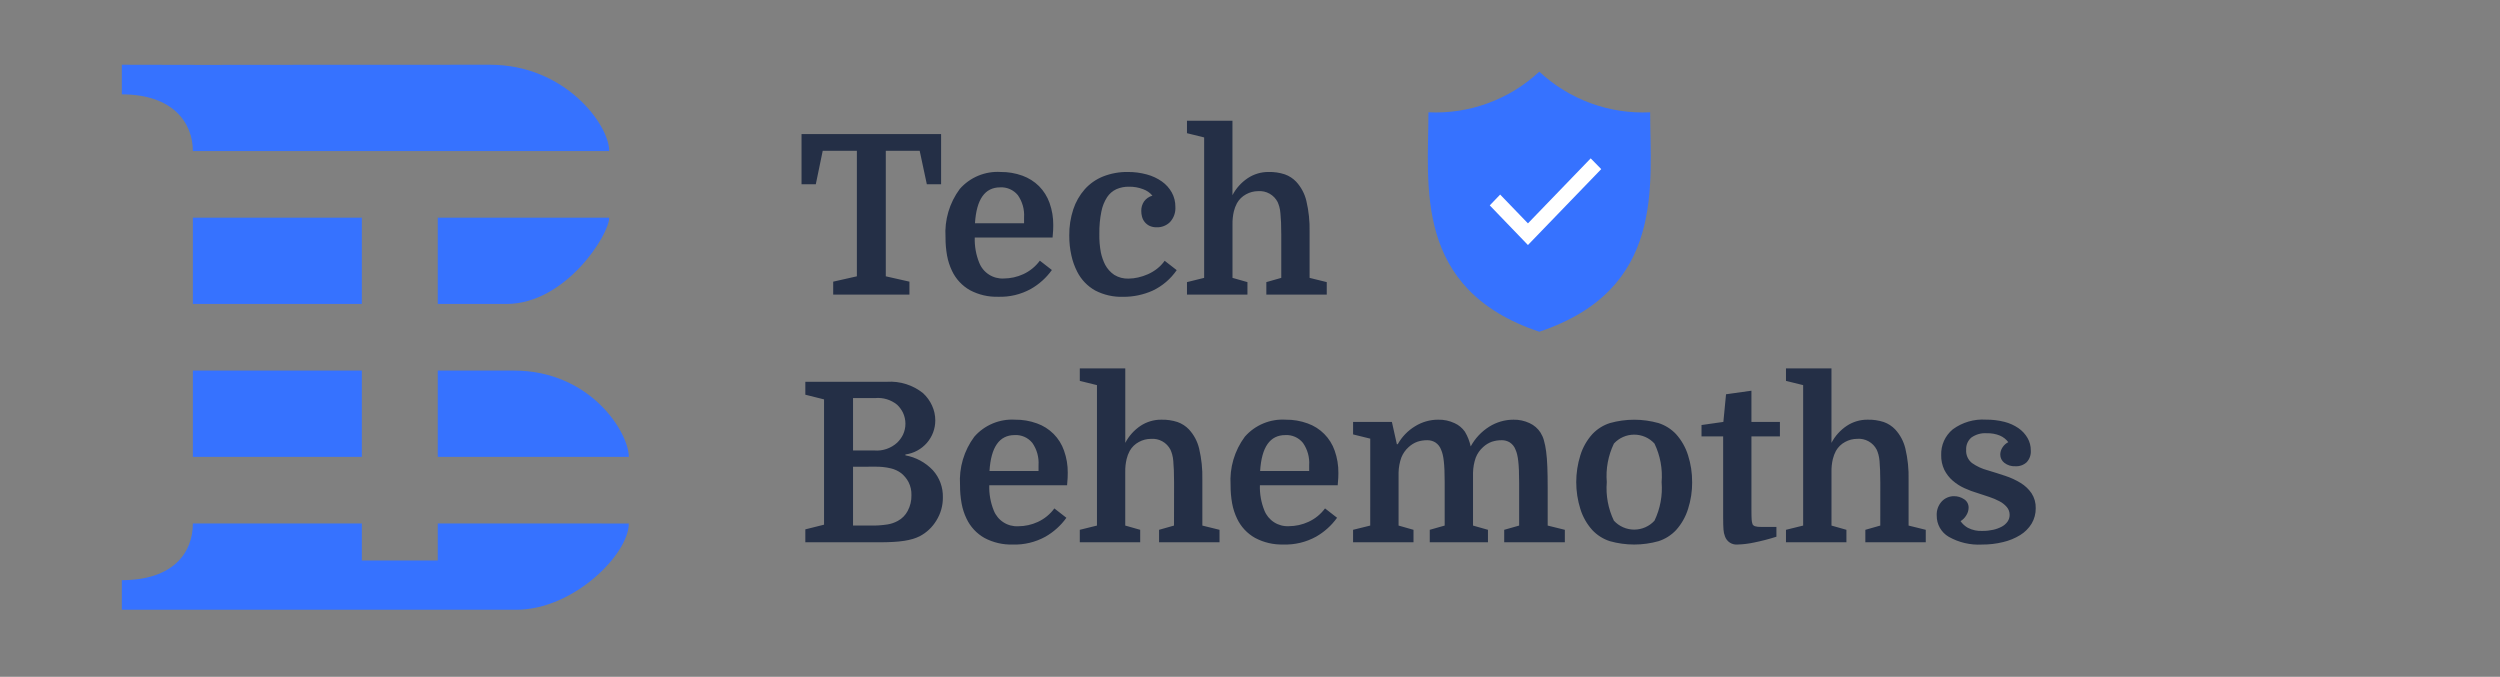
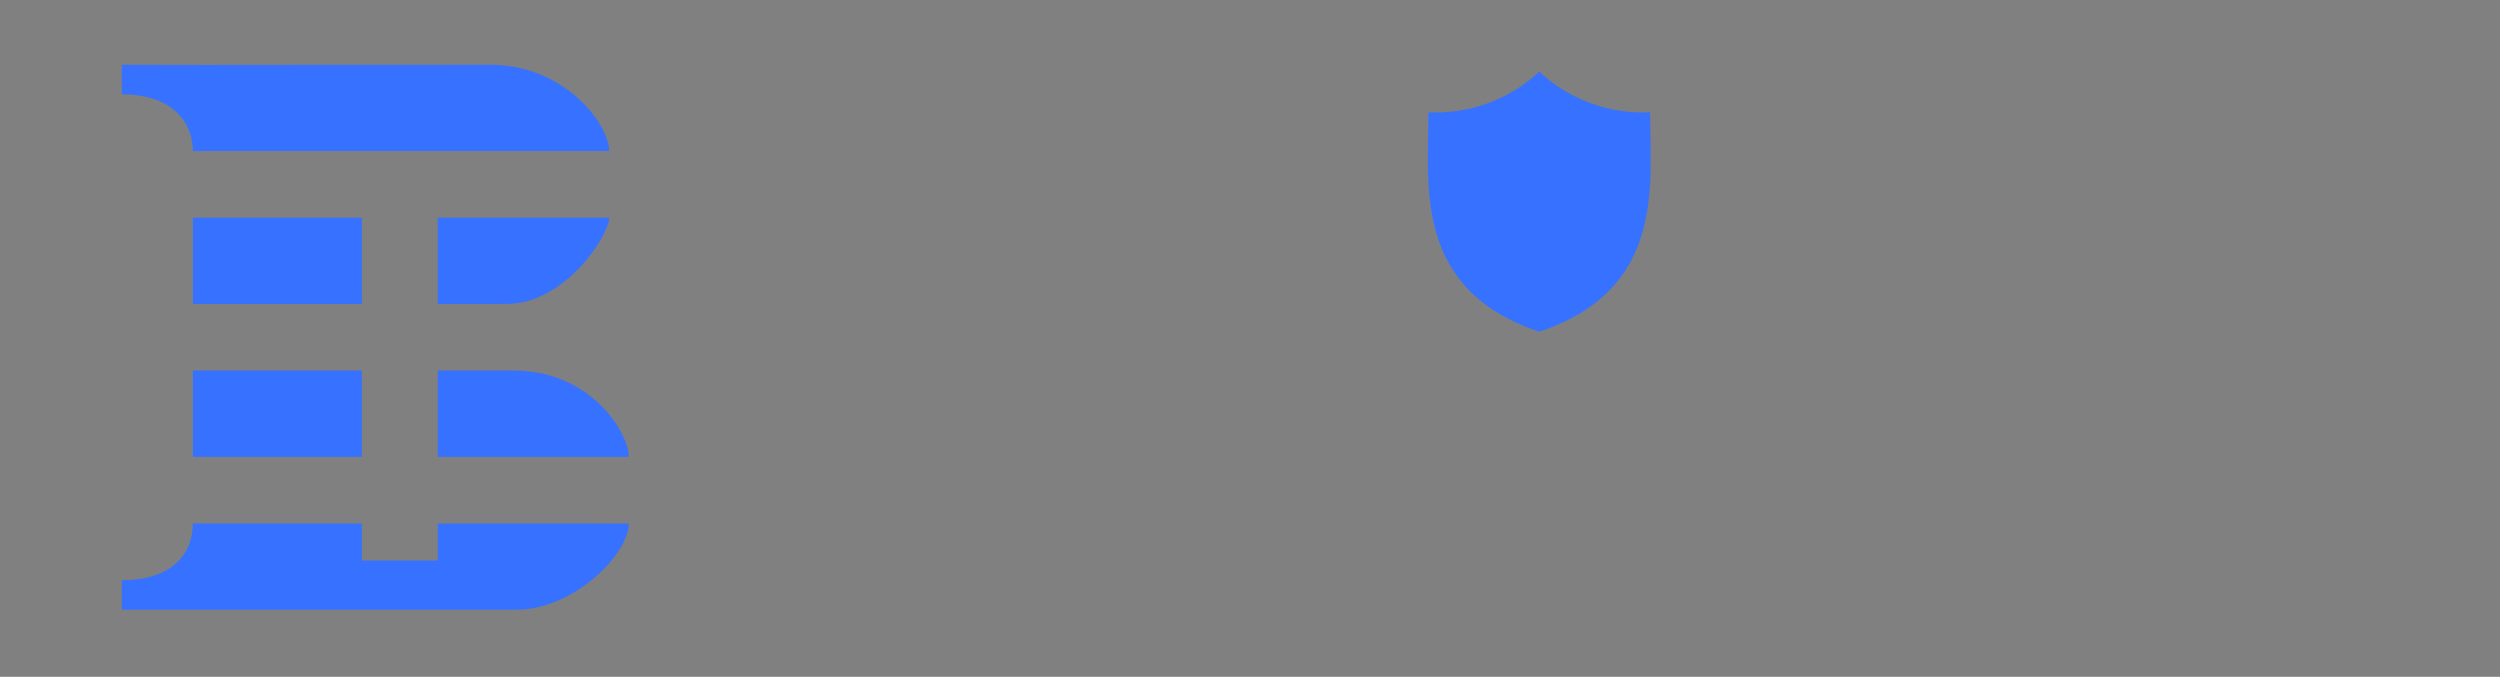
<svg xmlns="http://www.w3.org/2000/svg" width="181" height="49" viewBox="0 0 181 49" fill="none">
  <rect x="0" y="0" width="181" height="49" fill="#808080" stroke="none" />
  <path d="M119.471 8.13C118.005 8.201 116.539 7.977 115.161 7.471C113.782 6.966 112.519 6.19 111.445 5.188C110.372 6.19 109.108 6.966 107.73 7.471C106.351 7.977 104.886 8.201 103.419 8.13C103.419 13.401 102.29 20.953 111.445 24.018C120.6 20.952 119.471 13.401 119.471 8.13Z" fill="#3672FF" />
-   <path d="M107.859 14.87L110.623 17.74L115.929 12.244L115.167 11.465L110.623 16.172L108.611 14.086L107.859 14.87Z" fill="white" />
-   <path d="M68.135 9.708V13.339H67.102L66.585 10.918H64.132V20.005L65.843 20.392V21.328H60.323V20.392L62.038 20.005V10.918H59.565L59.064 13.339H58.031V9.708H68.135ZM70.572 17.197C70.552 17.82 70.662 18.441 70.895 19.02C71.034 19.373 71.279 19.673 71.598 19.878C71.917 20.083 72.292 20.183 72.67 20.163C73.161 20.161 73.645 20.054 74.091 19.848C74.565 19.629 74.976 19.293 75.285 18.872L76.156 19.549C75.753 20.111 75.233 20.58 74.632 20.921C73.909 21.319 73.092 21.514 72.268 21.486C71.557 21.507 70.854 21.343 70.226 21.01C69.659 20.69 69.205 20.203 68.927 19.614C68.758 19.263 68.638 18.891 68.568 18.508C68.49 18.069 68.452 17.623 68.455 17.177C68.375 15.926 68.741 14.687 69.488 13.68C69.854 13.263 70.311 12.936 70.824 12.723C71.336 12.51 71.89 12.417 72.444 12.451C72.983 12.445 73.519 12.536 74.026 12.72C74.477 12.884 74.887 13.142 75.228 13.479C75.566 13.823 75.825 14.236 75.987 14.69C76.172 15.21 76.263 15.759 76.256 16.312C76.256 16.431 76.253 16.547 76.248 16.659C76.243 16.77 76.229 16.95 76.207 17.197H70.572ZM72.412 13.565C71.304 13.565 70.696 14.432 70.588 16.165H74.142V15.746C74.181 15.172 74.023 14.603 73.694 14.132C73.54 13.943 73.344 13.793 73.121 13.694C72.898 13.595 72.655 13.551 72.412 13.565ZM81.66 12.451C82.124 12.448 82.585 12.508 83.032 12.631C83.422 12.735 83.791 12.907 84.121 13.139C84.417 13.348 84.662 13.621 84.839 13.938C85.012 14.255 85.101 14.61 85.097 14.971C85.111 15.172 85.084 15.374 85.017 15.564C84.951 15.754 84.846 15.928 84.71 16.077C84.585 16.201 84.436 16.298 84.272 16.363C84.109 16.429 83.933 16.46 83.757 16.456C83.574 16.462 83.392 16.427 83.225 16.351C83.091 16.286 82.972 16.192 82.878 16.077C82.787 15.965 82.721 15.836 82.684 15.697C82.647 15.561 82.628 15.419 82.628 15.278C82.621 15.031 82.692 14.788 82.829 14.584C82.978 14.38 83.192 14.232 83.435 14.164C83.255 13.95 83.021 13.788 82.757 13.696C82.432 13.573 82.087 13.512 81.74 13.517C81.427 13.511 81.116 13.572 80.828 13.696C80.556 13.821 80.324 14.02 80.158 14.269C79.952 14.588 79.81 14.945 79.739 15.318C79.633 15.847 79.584 16.385 79.593 16.924C79.582 17.384 79.62 17.844 79.706 18.296C79.771 18.598 79.874 18.891 80.013 19.168C80.17 19.463 80.397 19.715 80.675 19.902C80.985 20.091 81.344 20.185 81.708 20.171C81.939 20.169 82.169 20.142 82.394 20.09C82.638 20.036 82.875 19.957 83.104 19.856C83.339 19.751 83.562 19.619 83.766 19.461C83.979 19.296 84.166 19.1 84.322 18.88L85.194 19.558C84.753 20.2 84.149 20.714 83.444 21.046C82.776 21.343 82.052 21.494 81.321 21.49C80.615 21.513 79.915 21.355 79.288 21.03C78.734 20.719 78.285 20.251 77.996 19.685C77.802 19.31 77.659 18.911 77.569 18.498C77.463 18.023 77.412 17.538 77.415 17.051C77.407 16.407 77.505 15.767 77.706 15.155C77.882 14.62 78.165 14.126 78.537 13.702C78.903 13.295 79.359 12.977 79.869 12.774C80.439 12.551 81.048 12.441 81.66 12.451ZM92.764 17.003C92.764 16.659 92.759 16.36 92.748 16.106C92.737 15.853 92.723 15.633 92.703 15.445C92.692 15.284 92.665 15.125 92.623 14.969C92.59 14.854 92.549 14.741 92.502 14.63C92.371 14.374 92.167 14.162 91.915 14.021C91.664 13.88 91.377 13.817 91.089 13.839C90.784 13.84 90.485 13.918 90.218 14.065C89.941 14.214 89.711 14.438 89.556 14.711C89.456 14.899 89.379 15.1 89.33 15.308C89.26 15.61 89.227 15.919 89.233 16.228V20.118L90.315 20.425V21.328H85.937V20.425L87.18 20.118V9.95L85.937 9.643V8.739H89.23V14.13C89.49 13.634 89.87 13.211 90.335 12.9C90.782 12.603 91.308 12.447 91.844 12.451C92.241 12.441 92.637 12.499 93.015 12.621C93.33 12.732 93.615 12.916 93.846 13.159C94.204 13.549 94.457 14.024 94.58 14.539C94.754 15.276 94.833 16.033 94.814 16.79V20.118L96.057 20.425V21.328H91.683V20.425L92.764 20.118V17.003ZM67.715 30.433C67.718 31.036 67.499 31.618 67.102 32.071C66.907 32.293 66.675 32.479 66.416 32.62C66.148 32.767 65.855 32.862 65.552 32.903V32.967C66.311 33.106 67.007 33.483 67.538 34.043C68.024 34.583 68.284 35.289 68.264 36.016C68.27 36.609 68.104 37.192 67.788 37.694C67.498 38.174 67.082 38.565 66.585 38.824C66.427 38.903 66.262 38.967 66.093 39.018C65.889 39.077 65.682 39.123 65.472 39.155C65.204 39.196 64.935 39.223 64.665 39.236C64.364 39.253 64.014 39.262 63.616 39.262H58.306V38.326L59.661 37.987V28.916L58.306 28.577V27.641H64.213C65.157 27.58 66.089 27.873 66.828 28.464C67.104 28.718 67.327 29.026 67.481 29.368C67.635 29.702 67.715 30.065 67.715 30.433ZM61.76 33.792V38.051H63.051C63.45 38.058 63.85 38.031 64.245 37.971C64.511 37.929 64.768 37.842 65.004 37.712C65.307 37.549 65.554 37.3 65.714 36.995C65.902 36.645 65.997 36.252 65.988 35.854C65.999 35.524 65.927 35.197 65.778 34.902C65.646 34.653 65.465 34.434 65.246 34.257C65.024 34.093 64.772 33.974 64.503 33.91C64.122 33.82 63.73 33.779 63.338 33.788L61.76 33.792ZM61.76 32.614H63.293C63.594 32.64 63.897 32.603 64.183 32.505C64.469 32.408 64.732 32.253 64.955 32.049C65.127 31.884 65.269 31.69 65.375 31.476C65.492 31.226 65.553 30.953 65.553 30.677C65.553 30.401 65.492 30.128 65.375 29.878C65.269 29.664 65.127 29.47 64.955 29.305C64.507 28.94 63.933 28.766 63.357 28.821H61.76V32.614ZM71.623 35.132C71.603 35.755 71.713 36.377 71.946 36.956C72.084 37.309 72.33 37.609 72.648 37.815C72.967 38.021 73.342 38.121 73.721 38.101C74.212 38.1 74.696 37.993 75.141 37.787C75.616 37.567 76.027 37.231 76.336 36.81L77.207 37.488C76.804 38.05 76.284 38.518 75.683 38.86C74.96 39.257 74.143 39.452 73.319 39.425C72.608 39.446 71.905 39.281 71.277 38.949C70.71 38.629 70.256 38.141 69.978 37.553C69.809 37.202 69.689 36.83 69.619 36.447C69.54 36.008 69.503 35.562 69.506 35.115C69.426 33.864 69.792 32.625 70.539 31.619C70.904 31.201 71.361 30.873 71.873 30.659C72.385 30.445 72.939 30.351 73.493 30.385C74.032 30.378 74.568 30.47 75.075 30.654C75.529 30.814 75.941 31.075 76.281 31.416C76.62 31.758 76.878 32.171 77.036 32.626C77.222 33.147 77.313 33.696 77.305 34.248C77.305 34.368 77.302 34.484 77.297 34.595C77.292 34.707 77.278 34.887 77.257 35.133L71.623 35.132ZM73.463 31.5C72.355 31.5 71.747 32.367 71.639 34.1H75.19V33.681C75.228 33.108 75.07 32.538 74.742 32.067C74.588 31.878 74.392 31.727 74.17 31.628C73.947 31.53 73.704 31.485 73.461 31.498L73.463 31.5ZM85.003 34.938C85.003 34.594 84.998 34.295 84.987 34.041C84.976 33.788 84.963 33.567 84.946 33.38C84.935 33.219 84.908 33.059 84.866 32.903C84.833 32.788 84.793 32.675 84.745 32.565C84.613 32.306 84.408 32.093 84.155 31.953C83.902 31.812 83.613 31.749 83.324 31.774C83.019 31.775 82.72 31.852 82.453 32C82.175 32.148 81.946 32.372 81.791 32.645C81.69 32.834 81.614 33.034 81.565 33.242C81.495 33.544 81.462 33.853 81.468 34.162V38.051L82.55 38.358V39.262H78.177V38.358L79.42 38.051V27.883L78.177 27.576V26.672H81.47V32.063C81.728 31.568 82.107 31.145 82.571 30.833C83.018 30.537 83.544 30.38 84.08 30.385C84.477 30.375 84.873 30.432 85.25 30.554C85.566 30.665 85.851 30.85 86.082 31.092C86.44 31.482 86.693 31.957 86.816 32.472C86.99 33.209 87.069 33.966 87.05 34.724V38.051L88.293 38.358V39.262H83.916V38.358L84.998 38.051L85.003 34.938ZM91.217 35.132C91.197 35.755 91.307 36.377 91.54 36.956C91.678 37.307 91.924 37.607 92.243 37.812C92.561 38.016 92.935 38.116 93.313 38.096C93.804 38.095 94.288 37.987 94.734 37.781C95.209 37.564 95.621 37.229 95.931 36.808L96.803 37.486C96.4 38.048 95.88 38.516 95.279 38.858C94.555 39.255 93.739 39.451 92.914 39.423C92.204 39.444 91.5 39.28 90.872 38.947C90.302 38.629 89.846 38.141 89.565 37.551C89.397 37.2 89.276 36.828 89.206 36.445C89.128 36.006 89.09 35.56 89.094 35.114C89.013 33.863 89.379 32.623 90.126 31.617C90.493 31.199 90.95 30.87 91.464 30.657C91.977 30.443 92.532 30.35 93.087 30.385C93.626 30.378 94.162 30.47 94.669 30.654C95.123 30.814 95.535 31.075 95.874 31.416C96.214 31.758 96.472 32.171 96.63 32.626C96.815 33.147 96.906 33.696 96.899 34.248C96.899 34.368 96.896 34.484 96.891 34.595C96.885 34.707 96.872 34.887 96.85 35.133L91.217 35.132ZM93.057 31.5C91.948 31.5 91.341 32.367 91.233 34.1H94.784V33.681C94.822 33.108 94.664 32.538 94.335 32.067C94.182 31.878 93.986 31.727 93.763 31.628C93.541 31.53 93.298 31.485 93.055 31.498L93.057 31.5ZM99.206 31.758L97.963 31.452V30.546H100.773L101.132 32.16H101.197C101.496 31.626 101.928 31.178 102.452 30.861C102.953 30.549 103.532 30.384 104.122 30.385C104.532 30.375 104.938 30.461 105.309 30.635C105.61 30.77 105.87 30.985 106.059 31.256C106.256 31.586 106.398 31.946 106.479 32.322C106.795 31.738 107.256 31.246 107.818 30.893C108.345 30.561 108.955 30.384 109.578 30.385C109.98 30.378 110.379 30.463 110.743 30.635C111.067 30.784 111.341 31.021 111.534 31.321C111.64 31.492 111.722 31.676 111.776 31.87C111.85 32.131 111.904 32.398 111.938 32.669C111.981 32.986 112.011 33.36 112.027 33.79C112.044 34.221 112.052 34.726 112.052 35.307V38.051L113.294 38.358V39.262H108.904V38.358L109.986 38.051V34.936C109.986 34.592 109.98 34.293 109.97 34.039C109.959 33.786 109.943 33.566 109.921 33.378C109.904 33.218 109.878 33.059 109.84 32.902C109.813 32.786 109.775 32.672 109.727 32.563C109.648 32.341 109.498 32.152 109.3 32.025C109.131 31.925 108.939 31.872 108.743 31.871C108.491 31.867 108.24 31.905 108.001 31.984C107.768 32.071 107.554 32.203 107.373 32.372C107.142 32.578 106.963 32.835 106.848 33.122C106.722 33.477 106.654 33.851 106.647 34.228V38.051L107.728 38.358V39.262H103.514V38.358L104.595 38.051V34.936C104.595 34.592 104.59 34.293 104.579 34.039C104.568 33.786 104.552 33.566 104.53 33.378C104.514 33.218 104.487 33.059 104.45 32.902C104.422 32.786 104.384 32.672 104.337 32.563C104.257 32.341 104.107 32.152 103.909 32.025C103.74 31.925 103.548 31.872 103.352 31.871C103.1 31.867 102.849 31.905 102.61 31.984C102.377 32.071 102.164 32.203 101.982 32.372C101.752 32.578 101.572 32.835 101.458 33.122C101.331 33.477 101.263 33.851 101.256 34.228V38.051L102.337 38.358V39.262H97.962V38.358L99.204 38.051L99.206 31.758ZM122.512 34.906C122.517 35.566 122.416 36.222 122.214 36.851C122.039 37.415 121.744 37.935 121.35 38.375C121.001 38.748 120.562 39.026 120.075 39.182C118.924 39.505 117.707 39.505 116.556 39.182C116.07 39.026 115.631 38.748 115.281 38.375C114.887 37.935 114.592 37.415 114.418 36.851C114.02 35.584 114.02 34.227 114.418 32.961C114.592 32.396 114.887 31.876 115.281 31.436C115.631 31.063 116.07 30.786 116.556 30.63C117.707 30.307 118.924 30.307 120.075 30.63C120.562 30.786 121.001 31.063 121.35 31.436C121.744 31.876 122.039 32.396 122.214 32.961C122.415 33.589 122.515 34.245 122.51 34.904L122.512 34.906ZM116.847 37.698C117.034 37.901 117.261 38.064 117.514 38.175C117.766 38.286 118.04 38.344 118.316 38.344C118.592 38.344 118.865 38.286 119.118 38.175C119.371 38.064 119.598 37.901 119.784 37.698C120.201 36.83 120.38 35.866 120.301 34.906C120.38 33.946 120.201 32.982 119.784 32.114C119.598 31.91 119.371 31.747 119.118 31.636C118.865 31.525 118.592 31.468 118.316 31.468C118.04 31.468 117.766 31.525 117.514 31.636C117.261 31.747 117.034 31.91 116.847 32.114C116.43 32.982 116.252 33.946 116.331 34.906C116.252 35.865 116.429 36.828 116.845 37.696L116.847 37.698ZM123.19 30.772L124.772 30.546L124.965 28.545L126.804 28.287V30.546H128.866V31.595H126.804V36.873C126.804 37.239 126.809 37.489 126.82 37.623C126.826 37.736 126.848 37.847 126.884 37.954C126.923 38.024 126.987 38.076 127.064 38.1C127.2 38.138 127.342 38.155 127.483 38.148H128.613V38.858C128.07 39.031 127.518 39.174 126.959 39.286C126.584 39.365 126.203 39.411 125.821 39.423C125.62 39.445 125.418 39.398 125.247 39.29C125.077 39.181 124.949 39.017 124.885 38.826C124.825 38.668 124.789 38.502 124.78 38.334C124.764 38.135 124.756 37.831 124.756 37.422V31.593H123.19V30.772ZM136.134 34.936C136.134 34.592 136.129 34.293 136.118 34.039C136.107 33.786 136.094 33.566 136.078 33.378C136.066 33.217 136.039 33.057 135.997 32.902C135.964 32.786 135.924 32.673 135.876 32.563C135.745 32.305 135.539 32.092 135.286 31.951C135.033 31.81 134.744 31.748 134.456 31.772C134.151 31.773 133.851 31.851 133.584 31.998C133.307 32.146 133.077 32.37 132.922 32.643C132.822 32.832 132.746 33.033 132.696 33.241C132.626 33.542 132.593 33.851 132.6 34.161V38.051L133.681 38.358V39.262H129.305V38.358L130.548 38.051V27.883L129.305 27.576V26.672H132.598V32.063C132.857 31.567 133.238 31.144 133.703 30.833C134.15 30.537 134.676 30.38 135.212 30.385C135.609 30.375 136.005 30.432 136.383 30.554C136.698 30.665 136.983 30.85 137.214 31.092C137.572 31.482 137.825 31.957 137.948 32.472C138.122 33.209 138.201 33.966 138.182 34.724V38.051L139.425 38.358V39.262H135.051V38.358L136.132 38.051L136.134 34.936ZM143.544 38.438C143.799 38.44 144.054 38.413 144.303 38.358C144.519 38.311 144.728 38.235 144.924 38.132C145.09 38.045 145.234 37.921 145.344 37.769C145.446 37.625 145.499 37.453 145.497 37.276C145.5 37.07 145.429 36.869 145.295 36.712C145.147 36.539 144.966 36.396 144.763 36.292C144.525 36.166 144.276 36.061 144.02 35.977C143.746 35.886 143.474 35.796 143.205 35.708C142.871 35.611 142.545 35.49 142.229 35.345C141.919 35.205 141.631 35.02 141.373 34.796C141.122 34.578 140.916 34.312 140.768 34.014C140.611 33.681 140.533 33.316 140.542 32.948C140.53 32.594 140.599 32.242 140.744 31.918C140.89 31.595 141.108 31.309 141.381 31.084C142.075 30.574 142.927 30.325 143.786 30.382C144.238 30.377 144.688 30.431 145.126 30.543C145.489 30.635 145.834 30.791 146.143 31.003C146.41 31.189 146.633 31.432 146.796 31.714C146.952 31.987 147.033 32.296 147.03 32.61C147.042 32.766 147.021 32.922 146.97 33.069C146.918 33.216 146.837 33.351 146.732 33.466C146.622 33.566 146.494 33.643 146.354 33.693C146.214 33.743 146.065 33.764 145.917 33.756C145.626 33.774 145.339 33.685 145.11 33.506C145.02 33.436 144.948 33.347 144.897 33.245C144.847 33.143 144.82 33.031 144.819 32.917C144.821 32.73 144.877 32.548 144.981 32.392C145.083 32.23 145.229 32.099 145.4 32.013C145.244 31.804 145.035 31.64 144.795 31.537C144.496 31.415 144.174 31.357 143.851 31.367C143.449 31.336 143.049 31.448 142.721 31.682C142.597 31.791 142.498 31.927 142.434 32.079C142.37 32.232 142.341 32.397 142.35 32.562C142.336 32.744 142.368 32.927 142.441 33.094C142.514 33.261 142.627 33.408 142.77 33.522C143.112 33.762 143.495 33.94 143.899 34.047C144.33 34.176 144.755 34.31 145.174 34.45C145.567 34.578 145.944 34.751 146.296 34.967C146.61 35.158 146.88 35.413 147.087 35.717C147.293 36.037 147.397 36.413 147.386 36.793C147.392 37.188 147.289 37.576 147.087 37.915C146.881 38.25 146.599 38.532 146.264 38.738C145.882 38.972 145.465 39.144 145.029 39.246C144.527 39.369 144.012 39.429 143.496 39.426C142.654 39.473 141.816 39.277 141.083 38.861C140.816 38.705 140.596 38.48 140.444 38.211C140.292 37.941 140.215 37.637 140.219 37.328C140.208 37.139 140.235 36.951 140.299 36.773C140.363 36.596 140.462 36.433 140.591 36.295C140.705 36.175 140.843 36.081 140.996 36.017C141.149 35.953 141.313 35.921 141.478 35.923C141.734 35.923 141.984 35.999 142.196 36.141C142.301 36.206 142.387 36.298 142.445 36.407C142.503 36.517 142.531 36.639 142.527 36.763C142.524 36.965 142.461 37.161 142.347 37.328C142.247 37.492 142.109 37.631 141.944 37.731C142.082 37.931 142.264 38.097 142.476 38.215C142.806 38.384 143.175 38.461 143.544 38.438Z" fill="#242F46" />
  <path fill-rule="evenodd" clip-rule="evenodd" d="M36.66 22.007H31.695V15.758H44.108C44.108 16.993 40.953 22.007 36.66 22.007ZM8.82 6.831V4.688L16.054 4.703V4.696L35.484 4.688C40.912 4.688 44.108 9.026 44.108 10.937H13.963C13.963 8.923 12.554 6.831 8.82 6.831ZM13.963 15.758H26.198V22.007H13.963V15.758ZM26.198 33.077H13.963V26.828H26.198V33.077ZM31.695 26.828H37.192C42.763 26.828 45.526 31.32 45.526 33.077H31.695L31.695 26.828ZM13.963 37.898H26.198V40.576H31.695V37.898L45.526 37.902C45.526 40.107 41.546 44.147 37.369 44.147H8.82V42.004C12.524 42.004 13.963 40.033 13.963 37.898Z" fill="#3672FF" />
</svg>